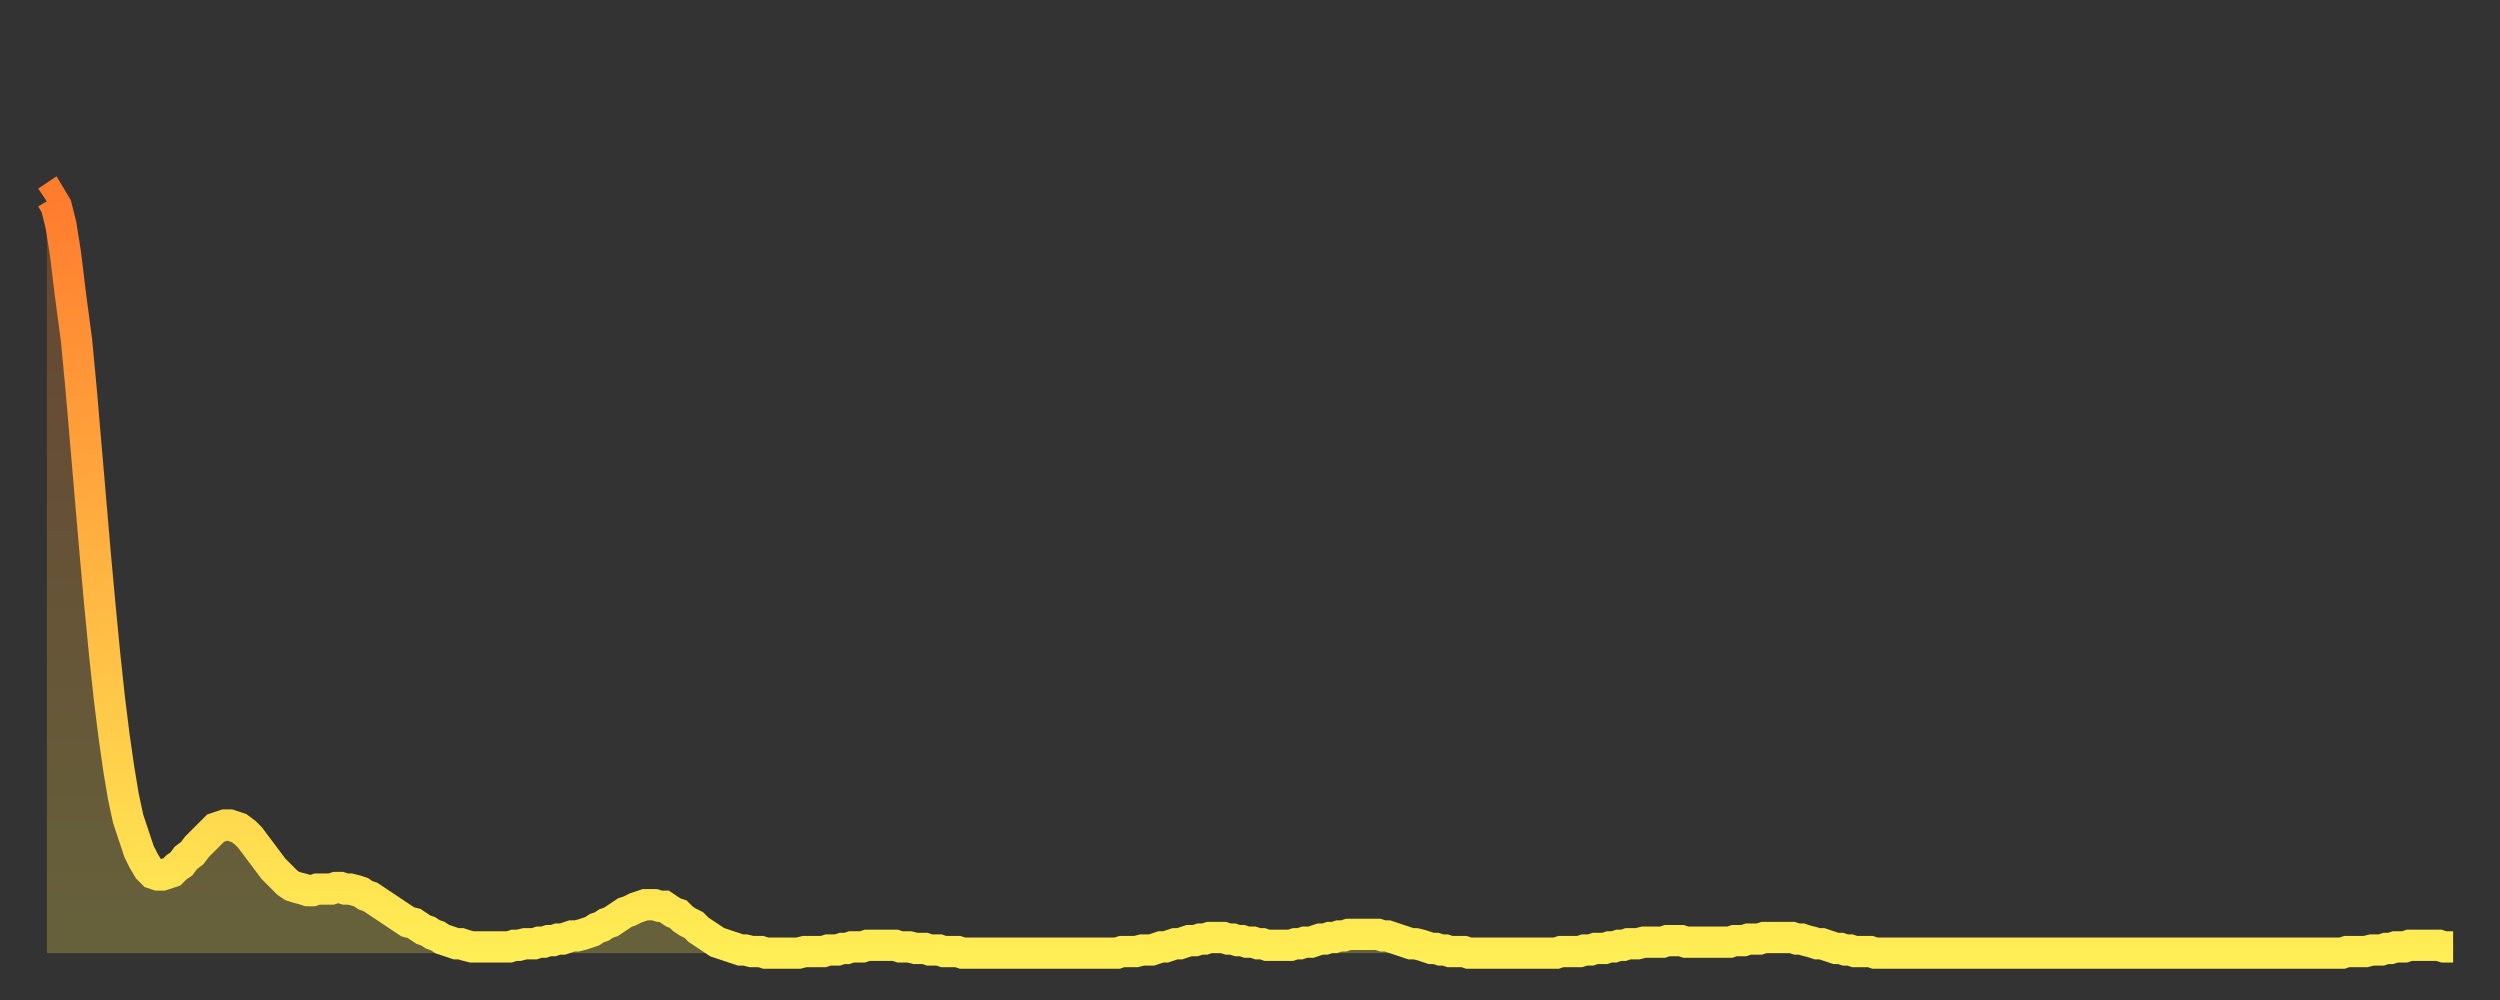
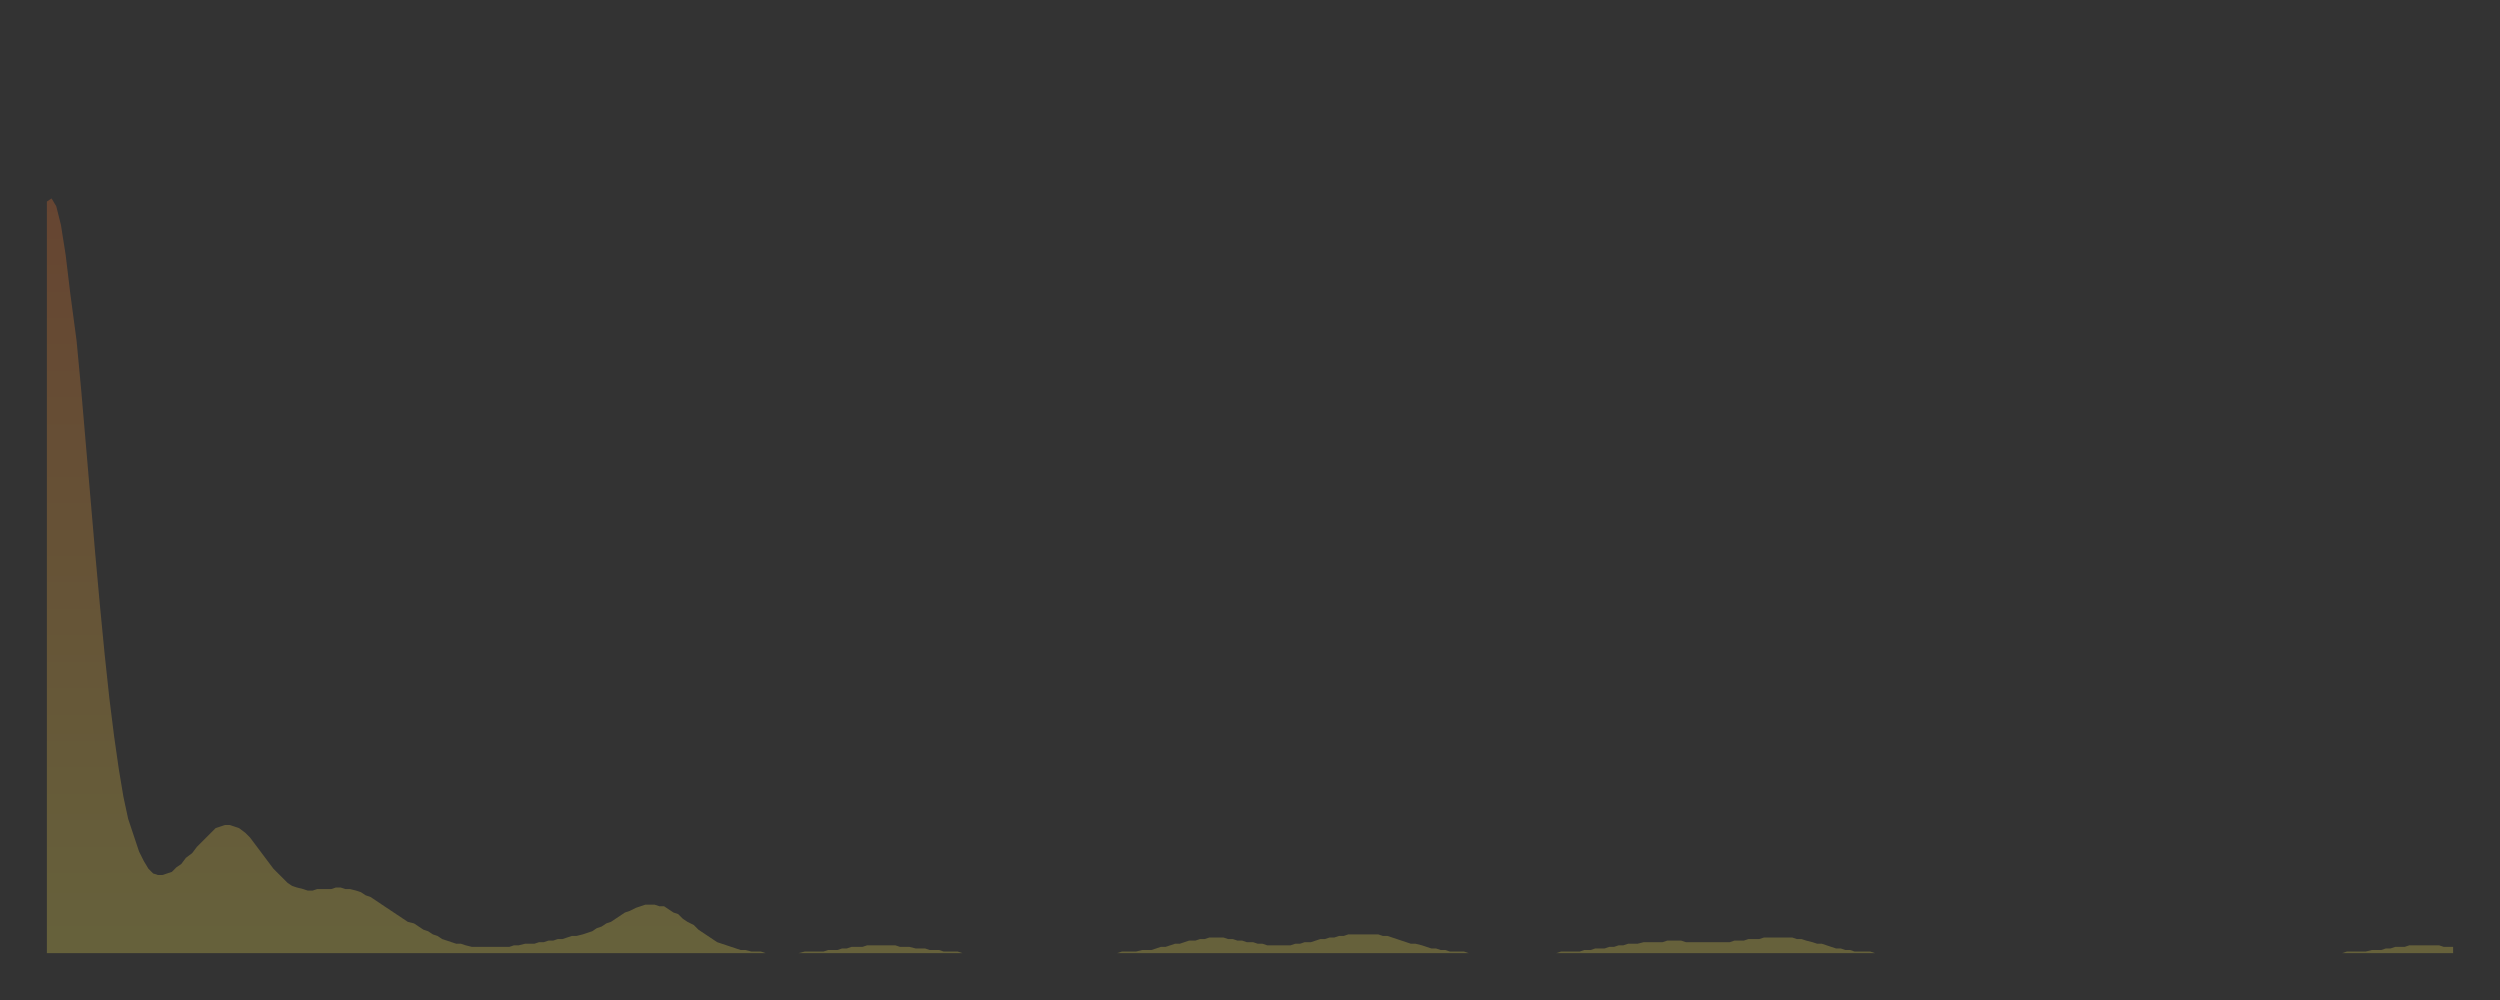
<svg xmlns="http://www.w3.org/2000/svg" baseProfile="full" height="64" version="1.1" width="160">
  <rect width="100%" height="100%" fill="#333333" stroke="none" />
  <defs>
    <linearGradient id="id16968" x1="0" x2="0" y1="0" y2="1">
      <stop offset="0%" stop-color="#ff7c2e" />
      <stop offset="50%" stop-color="#ffb542" />
      <stop offset="100%" stop-color="#ffee55" />
    </linearGradient>
  </defs>
  <g transform="translate(3,3)">
    <g>
-       <path d="M 0.0 9.9 0.3 9.7 0.6 10.2 0.9 11.4 1.2 13.3 1.5 15.8 1.9 18.8 2.2 22.0 2.5 25.5 2.8 29.0 3.1 32.5 3.4 35.8 3.7 38.9 4.0 41.7 4.3 44.1 4.6 46.2 4.9 48.0 5.2 49.4 5.6 50.6 5.9 51.5 6.2 52.1 6.5 52.6 6.8 52.9 7.1 53.0 7.4 53.0 7.7 52.9 8.0 52.8 8.3 52.5 8.6 52.3 8.9 51.9 9.3 51.6 9.6 51.2 9.9 50.9 10.2 50.6 10.5 50.3 10.8 50.0 11.1 49.9 11.4 49.8 11.7 49.8 12.0 49.9 12.3 50.0 12.7 50.3 13.0 50.6 13.3 51.0 13.6 51.4 13.9 51.8 14.2 52.2 14.5 52.6 14.8 52.9 15.1 53.2 15.4 53.5 15.7 53.7 16.0 53.8 16.4 53.9 16.7 54.0 17.0 54.0 17.3 53.9 17.6 53.9 17.9 53.9 18.2 53.9 18.5 53.8 18.8 53.8 19.1 53.9 19.4 53.9 19.8 54.0 20.1 54.1 20.4 54.3 20.7 54.4 21.0 54.6 21.3 54.8 21.6 55.0 21.9 55.2 22.2 55.4 22.5 55.6 22.8 55.8 23.1 56.0 23.5 56.1 23.8 56.3 24.1 56.5 24.4 56.6 24.7 56.8 25.0 56.9 25.3 57.1 25.6 57.2 25.9 57.3 26.2 57.4 26.5 57.4 26.8 57.5 27.2 57.6 27.5 57.6 27.8 57.6 28.1 57.6 28.4 57.6 28.7 57.6 29.0 57.6 29.3 57.6 29.6 57.6 29.9 57.5 30.2 57.5 30.6 57.4 30.9 57.4 31.2 57.4 31.5 57.3 31.8 57.3 32.1 57.2 32.4 57.2 32.7 57.1 33.0 57.1 33.3 57.0 33.6 56.9 33.9 56.9 34.3 56.8 34.6 56.7 34.9 56.6 35.2 56.4 35.5 56.3 35.8 56.1 36.1 56.0 36.4 55.8 36.7 55.6 37.0 55.4 37.3 55.3 37.7 55.1 38.0 55.0 38.3 54.9 38.6 54.9 38.9 54.9 39.2 55.0 39.5 55.0 39.8 55.2 40.1 55.4 40.4 55.5 40.7 55.8 41.0 56.0 41.4 56.2 41.7 56.5 42.0 56.7 42.3 56.9 42.6 57.1 42.9 57.3 43.2 57.4 43.5 57.5 43.8 57.6 44.1 57.7 44.4 57.8 44.7 57.8 45.1 57.9 45.4 57.9 45.7 57.9 46.0 58.0 46.3 58.0 46.6 58.0 46.9 58.0 47.2 58.0 47.5 58.0 47.8 58.0 48.1 58.0 48.5 57.9 48.8 57.9 49.1 57.9 49.4 57.9 49.7 57.9 50.0 57.8 50.3 57.8 50.6 57.8 50.9 57.7 51.2 57.7 51.5 57.6 51.8 57.6 52.2 57.6 52.5 57.5 52.8 57.5 53.1 57.5 53.4 57.5 53.7 57.5 54.0 57.5 54.3 57.5 54.6 57.6 54.9 57.6 55.2 57.6 55.6 57.7 55.9 57.7 56.2 57.7 56.5 57.8 56.8 57.8 57.1 57.8 57.4 57.9 57.7 57.9 58.0 57.9 58.3 57.9 58.6 58.0 58.9 58.0 59.3 58.0 59.6 58.0 59.9 58.0 60.2 58.0 60.5 58.0 60.8 58.0 61.1 58.0 61.4 58.0 61.7 58.0 62.0 58.0 62.3 58.0 62.6 58.0 63.0 58.0 63.3 58.0 63.6 58.0 63.9 58.0 64.2 58.0 64.5 58.0 64.8 58.0 65.1 58.0 65.4 58.0 65.7 58.0 66.0 58.0 66.4 58.0 66.7 58.0 67.0 58.0 67.3 58.0 67.6 58.0 67.9 58.0 68.2 58.0 68.5 58.0 68.8 57.9 69.1 57.9 69.4 57.9 69.7 57.9 70.1 57.8 70.4 57.8 70.7 57.8 71.0 57.7 71.3 57.6 71.6 57.6 71.9 57.5 72.2 57.4 72.5 57.4 72.8 57.3 73.1 57.2 73.5 57.2 73.8 57.1 74.1 57.1 74.4 57.0 74.7 57.0 75.0 57.0 75.3 57.0 75.6 57.1 75.9 57.1 76.2 57.2 76.5 57.2 76.8 57.3 77.2 57.3 77.5 57.4 77.8 57.4 78.1 57.5 78.4 57.5 78.7 57.5 79.0 57.5 79.3 57.5 79.6 57.5 79.9 57.4 80.2 57.4 80.5 57.3 80.9 57.3 81.2 57.2 81.5 57.1 81.8 57.1 82.1 57.0 82.4 57.0 82.7 56.9 83.0 56.9 83.3 56.8 83.6 56.8 83.9 56.8 84.3 56.8 84.6 56.8 84.9 56.8 85.2 56.8 85.5 56.9 85.8 56.9 86.1 57.0 86.4 57.1 86.7 57.2 87.0 57.3 87.3 57.4 87.6 57.4 88.0 57.5 88.3 57.6 88.6 57.7 88.9 57.7 89.2 57.8 89.5 57.8 89.8 57.9 90.1 57.9 90.4 57.9 90.7 57.9 91.0 58.0 91.4 58.0 91.7 58.0 92.0 58.0 92.3 58.0 92.6 58.0 92.9 58.0 93.2 58.0 93.5 58.0 93.8 58.0 94.1 58.0 94.4 58.0 94.7 58.0 95.1 58.0 95.4 58.0 95.7 58.0 96.0 58.0 96.3 58.0 96.6 58.0 96.9 57.9 97.2 57.9 97.5 57.9 97.8 57.9 98.1 57.9 98.4 57.8 98.8 57.8 99.1 57.7 99.4 57.7 99.7 57.7 100.0 57.6 100.3 57.6 100.6 57.5 100.9 57.5 101.2 57.4 101.5 57.4 101.8 57.4 102.2 57.3 102.5 57.3 102.8 57.3 103.1 57.3 103.4 57.3 103.7 57.2 104.0 57.2 104.3 57.2 104.6 57.2 104.9 57.3 105.2 57.3 105.5 57.3 105.9 57.3 106.2 57.3 106.5 57.3 106.8 57.3 107.1 57.3 107.4 57.3 107.7 57.3 108.0 57.2 108.3 57.2 108.6 57.2 108.9 57.1 109.3 57.1 109.6 57.1 109.9 57.0 110.2 57.0 110.5 57.0 110.8 57.0 111.1 57.0 111.4 57.0 111.7 57.0 112.0 57.1 112.3 57.1 112.6 57.2 113.0 57.3 113.3 57.4 113.6 57.4 113.9 57.5 114.2 57.6 114.5 57.7 114.8 57.7 115.1 57.8 115.4 57.8 115.7 57.9 116.0 57.9 116.3 57.9 116.7 57.9 117.0 58.0 117.3 58.0 117.6 58.0 117.9 58.0 118.2 58.0 118.5 58.0 118.8 58.0 119.1 58.0 119.4 58.0 119.7 58.0 120.1 58.0 120.4 58.0 120.7 58.0 121.0 58.0 121.3 58.0 121.6 58.0 121.9 58.0 122.2 58.0 122.5 58.0 122.8 58.0 123.1 58.0 123.4 58.0 123.8 58.0 124.1 58.0 124.4 58.0 124.7 58.0 125.0 58.0 125.3 58.0 125.6 58.0 125.9 58.0 126.2 58.0 126.5 58.0 126.8 58.0 127.2 58.0 127.5 58.0 127.8 58.0 128.1 58.0 128.4 58.0 128.7 58.0 129.0 58.0 129.3 58.0 129.6 58.0 129.9 58.0 130.2 58.0 130.5 58.0 130.9 58.0 131.2 58.0 131.5 58.0 131.8 58.0 132.1 58.0 132.4 58.0 132.7 58.0 133.0 58.0 133.3 58.0 133.6 58.0 133.9 58.0 134.2 58.0 134.6 58.0 134.9 58.0 135.2 58.0 135.5 58.0 135.8 58.0 136.1 58.0 136.4 58.0 136.7 58.0 137.0 58.0 137.3 58.0 137.6 58.0 138.0 58.0 138.3 58.0 138.6 58.0 138.9 58.0 139.2 58.0 139.5 58.0 139.8 58.0 140.1 58.0 140.4 58.0 140.7 58.0 141.0 58.0 141.3 58.0 141.7 58.0 142.0 58.0 142.3 58.0 142.6 58.0 142.9 58.0 143.2 58.0 143.5 58.0 143.8 58.0 144.1 58.0 144.4 58.0 144.7 58.0 145.1 58.0 145.4 58.0 145.7 58.0 146.0 58.0 146.3 58.0 146.6 58.0 146.9 58.0 147.2 57.9 147.5 57.9 147.8 57.9 148.1 57.9 148.4 57.9 148.8 57.8 149.1 57.8 149.4 57.8 149.7 57.7 150.0 57.7 150.3 57.6 150.6 57.6 150.9 57.6 151.2 57.5 151.5 57.5 151.8 57.5 152.1 57.5 152.5 57.5 152.8 57.5 153.1 57.5 153.4 57.6 153.7 57.6 154.0 57.6" fill="none" id="graph-curve" opacity="1" stroke="url(#id16968)" stroke-width="2" />
      <path d="M 0 58 L 0.0 9.9 0.3 9.7 0.6 10.2 0.9 11.4 1.2 13.3 1.5 15.8 1.9 18.8 2.2 22.0 2.5 25.5 2.8 29.0 3.1 32.5 3.4 35.8 3.7 38.9 4.0 41.7 4.3 44.1 4.6 46.2 4.9 48.0 5.2 49.4 5.6 50.6 5.9 51.5 6.2 52.1 6.5 52.6 6.8 52.9 7.1 53.0 7.4 53.0 7.7 52.9 8.0 52.8 8.3 52.5 8.6 52.3 8.9 51.9 9.3 51.6 9.6 51.2 9.9 50.9 10.2 50.6 10.5 50.3 10.8 50.0 11.1 49.9 11.4 49.8 11.7 49.8 12.0 49.9 12.3 50.0 12.7 50.3 13.0 50.6 13.3 51.0 13.6 51.4 13.9 51.8 14.2 52.2 14.5 52.6 14.8 52.9 15.1 53.2 15.4 53.5 15.7 53.7 16.0 53.8 16.4 53.9 16.7 54.0 17.0 54.0 17.3 53.9 17.6 53.9 17.9 53.9 18.2 53.9 18.5 53.8 18.8 53.8 19.1 53.9 19.4 53.9 19.8 54.0 20.1 54.1 20.4 54.3 20.7 54.4 21.0 54.6 21.3 54.8 21.6 55.0 21.9 55.2 22.2 55.4 22.5 55.6 22.8 55.8 23.1 56.0 23.5 56.1 23.8 56.3 24.1 56.5 24.4 56.6 24.7 56.8 25.0 56.9 25.3 57.1 25.6 57.2 25.9 57.3 26.2 57.4 26.5 57.4 26.8 57.5 27.2 57.6 27.5 57.6 27.8 57.6 28.1 57.6 28.4 57.6 28.7 57.6 29.0 57.6 29.3 57.6 29.6 57.6 29.9 57.5 30.2 57.5 30.6 57.4 30.9 57.4 31.2 57.4 31.5 57.3 31.8 57.3 32.1 57.2 32.4 57.2 32.7 57.1 33.0 57.1 33.3 57.0 33.6 56.9 33.9 56.9 34.3 56.8 34.6 56.7 34.9 56.6 35.2 56.4 35.5 56.3 35.8 56.1 36.1 56.0 36.4 55.8 36.7 55.6 37.0 55.4 37.3 55.3 37.7 55.1 38.0 55.0 38.3 54.9 38.6 54.9 38.9 54.9 39.2 55.0 39.5 55.0 39.8 55.2 40.1 55.4 40.4 55.5 40.7 55.8 41.0 56.0 41.4 56.2 41.7 56.5 42.0 56.7 42.3 56.9 42.6 57.1 42.9 57.3 43.2 57.4 43.5 57.5 43.8 57.6 44.1 57.7 44.4 57.8 44.7 57.8 45.1 57.9 45.4 57.9 45.7 57.9 46.0 58.0 46.3 58.0 46.6 58.0 46.9 58.0 47.2 58.0 47.5 58.0 47.8 58.0 48.1 58.0 48.5 57.9 48.8 57.9 49.1 57.9 49.4 57.9 49.7 57.9 50.0 57.8 50.3 57.8 50.6 57.8 50.9 57.7 51.2 57.7 51.5 57.6 51.8 57.6 52.2 57.6 52.5 57.5 52.8 57.5 53.1 57.5 53.4 57.5 53.7 57.5 54.0 57.5 54.3 57.5 54.6 57.6 54.9 57.6 55.2 57.6 55.6 57.7 55.9 57.7 56.2 57.7 56.5 57.8 56.8 57.8 57.1 57.8 57.4 57.9 57.7 57.9 58.0 57.9 58.3 57.9 58.6 58.0 58.9 58.0 59.3 58.0 59.6 58.0 59.9 58.0 60.2 58.0 60.5 58.0 60.8 58.0 61.1 58.0 61.4 58.0 61.7 58.0 62.0 58.0 62.3 58.0 62.6 58.0 63.0 58.0 63.3 58.0 63.6 58.0 63.9 58.0 64.2 58.0 64.5 58.0 64.8 58.0 65.1 58.0 65.4 58.0 65.7 58.0 66.0 58.0 66.4 58.0 66.7 58.0 67.0 58.0 67.3 58.0 67.6 58.0 67.9 58.0 68.2 58.0 68.5 58.0 68.8 57.9 69.1 57.9 69.4 57.9 69.7 57.9 70.1 57.8 70.4 57.8 70.7 57.8 71.0 57.7 71.3 57.6 71.6 57.6 71.9 57.5 72.2 57.4 72.5 57.4 72.8 57.3 73.1 57.2 73.5 57.2 73.8 57.1 74.1 57.1 74.4 57.0 74.7 57.0 75.0 57.0 75.3 57.0 75.6 57.1 75.9 57.1 76.2 57.2 76.5 57.2 76.8 57.3 77.2 57.3 77.5 57.4 77.8 57.4 78.1 57.5 78.4 57.5 78.7 57.5 79.0 57.5 79.3 57.5 79.6 57.5 79.9 57.4 80.2 57.4 80.5 57.3 80.9 57.3 81.2 57.2 81.5 57.1 81.8 57.1 82.1 57.0 82.4 57.0 82.7 56.9 83.0 56.9 83.3 56.8 83.6 56.8 83.9 56.8 84.3 56.8 84.6 56.8 84.9 56.8 85.2 56.8 85.5 56.9 85.8 56.9 86.1 57.0 86.4 57.1 86.7 57.2 87.0 57.3 87.3 57.4 87.6 57.4 88.0 57.5 88.3 57.6 88.6 57.7 88.9 57.7 89.2 57.8 89.5 57.8 89.8 57.9 90.1 57.9 90.4 57.9 90.7 57.9 91.0 58.0 91.4 58.0 91.7 58.0 92.0 58.0 92.3 58.0 92.6 58.0 92.9 58.0 93.2 58.0 93.5 58.0 93.8 58.0 94.1 58.0 94.4 58.0 94.7 58.0 95.1 58.0 95.4 58.0 95.7 58.0 96.0 58.0 96.3 58.0 96.6 58.0 96.9 57.9 97.2 57.9 97.5 57.9 97.8 57.9 98.1 57.9 98.4 57.8 98.8 57.8 99.1 57.7 99.4 57.7 99.7 57.7 100.0 57.6 100.3 57.6 100.6 57.5 100.9 57.5 101.2 57.4 101.5 57.4 101.8 57.4 102.2 57.3 102.5 57.3 102.8 57.3 103.1 57.3 103.4 57.3 103.7 57.2 104.0 57.2 104.3 57.2 104.6 57.2 104.9 57.3 105.2 57.3 105.5 57.3 105.9 57.3 106.2 57.3 106.5 57.3 106.8 57.3 107.1 57.3 107.4 57.3 107.7 57.3 108.0 57.2 108.3 57.2 108.6 57.2 108.9 57.1 109.3 57.1 109.6 57.1 109.9 57.0 110.2 57.0 110.5 57.0 110.8 57.0 111.1 57.0 111.4 57.0 111.7 57.0 112.0 57.1 112.3 57.1 112.6 57.2 113.0 57.3 113.3 57.4 113.6 57.4 113.9 57.5 114.2 57.6 114.5 57.7 114.8 57.7 115.1 57.8 115.4 57.8 115.7 57.9 116.0 57.9 116.3 57.9 116.7 57.9 117.0 58.0 117.3 58.0 117.6 58.0 117.9 58.0 118.2 58.0 118.5 58.0 118.8 58.0 119.1 58.0 119.4 58.0 119.7 58.0 120.1 58.0 120.4 58.0 120.7 58.0 121.0 58.0 121.3 58.0 121.6 58.0 121.9 58.0 122.2 58.0 122.5 58.0 122.8 58.0 123.1 58.0 123.4 58.0 123.8 58.0 124.1 58.0 124.4 58.0 124.7 58.0 125.0 58.0 125.3 58.0 125.6 58.0 125.9 58.0 126.2 58.0 126.5 58.0 126.8 58.0 127.2 58.0 127.5 58.0 127.8 58.0 128.1 58.0 128.4 58.0 128.7 58.0 129.0 58.0 129.3 58.0 129.6 58.0 129.9 58.0 130.2 58.0 130.5 58.0 130.9 58.0 131.2 58.0 131.5 58.0 131.8 58.0 132.1 58.0 132.4 58.0 132.7 58.0 133.0 58.0 133.3 58.0 133.6 58.0 133.9 58.0 134.2 58.0 134.6 58.0 134.9 58.0 135.2 58.0 135.5 58.0 135.8 58.0 136.1 58.0 136.4 58.0 136.7 58.0 137.0 58.0 137.3 58.0 137.6 58.0 138.0 58.0 138.3 58.0 138.6 58.0 138.9 58.0 139.2 58.0 139.5 58.0 139.8 58.0 140.1 58.0 140.4 58.0 140.7 58.0 141.0 58.0 141.3 58.0 141.7 58.0 142.0 58.0 142.3 58.0 142.6 58.0 142.9 58.0 143.2 58.0 143.5 58.0 143.8 58.0 144.1 58.0 144.4 58.0 144.7 58.0 145.1 58.0 145.4 58.0 145.7 58.0 146.0 58.0 146.3 58.0 146.6 58.0 146.9 58.0 147.2 57.9 147.5 57.9 147.8 57.9 148.1 57.9 148.4 57.9 148.8 57.8 149.1 57.8 149.4 57.8 149.7 57.7 150.0 57.7 150.3 57.6 150.6 57.6 150.9 57.6 151.2 57.5 151.5 57.5 151.8 57.5 152.1 57.5 152.5 57.5 152.8 57.5 153.1 57.5 153.4 57.6 153.7 57.6 154.0 57.6 154 58" fill="url(#id16968)" fill-opacity=".25" id="graph-shadow" />
    </g>
  </g>
</svg>